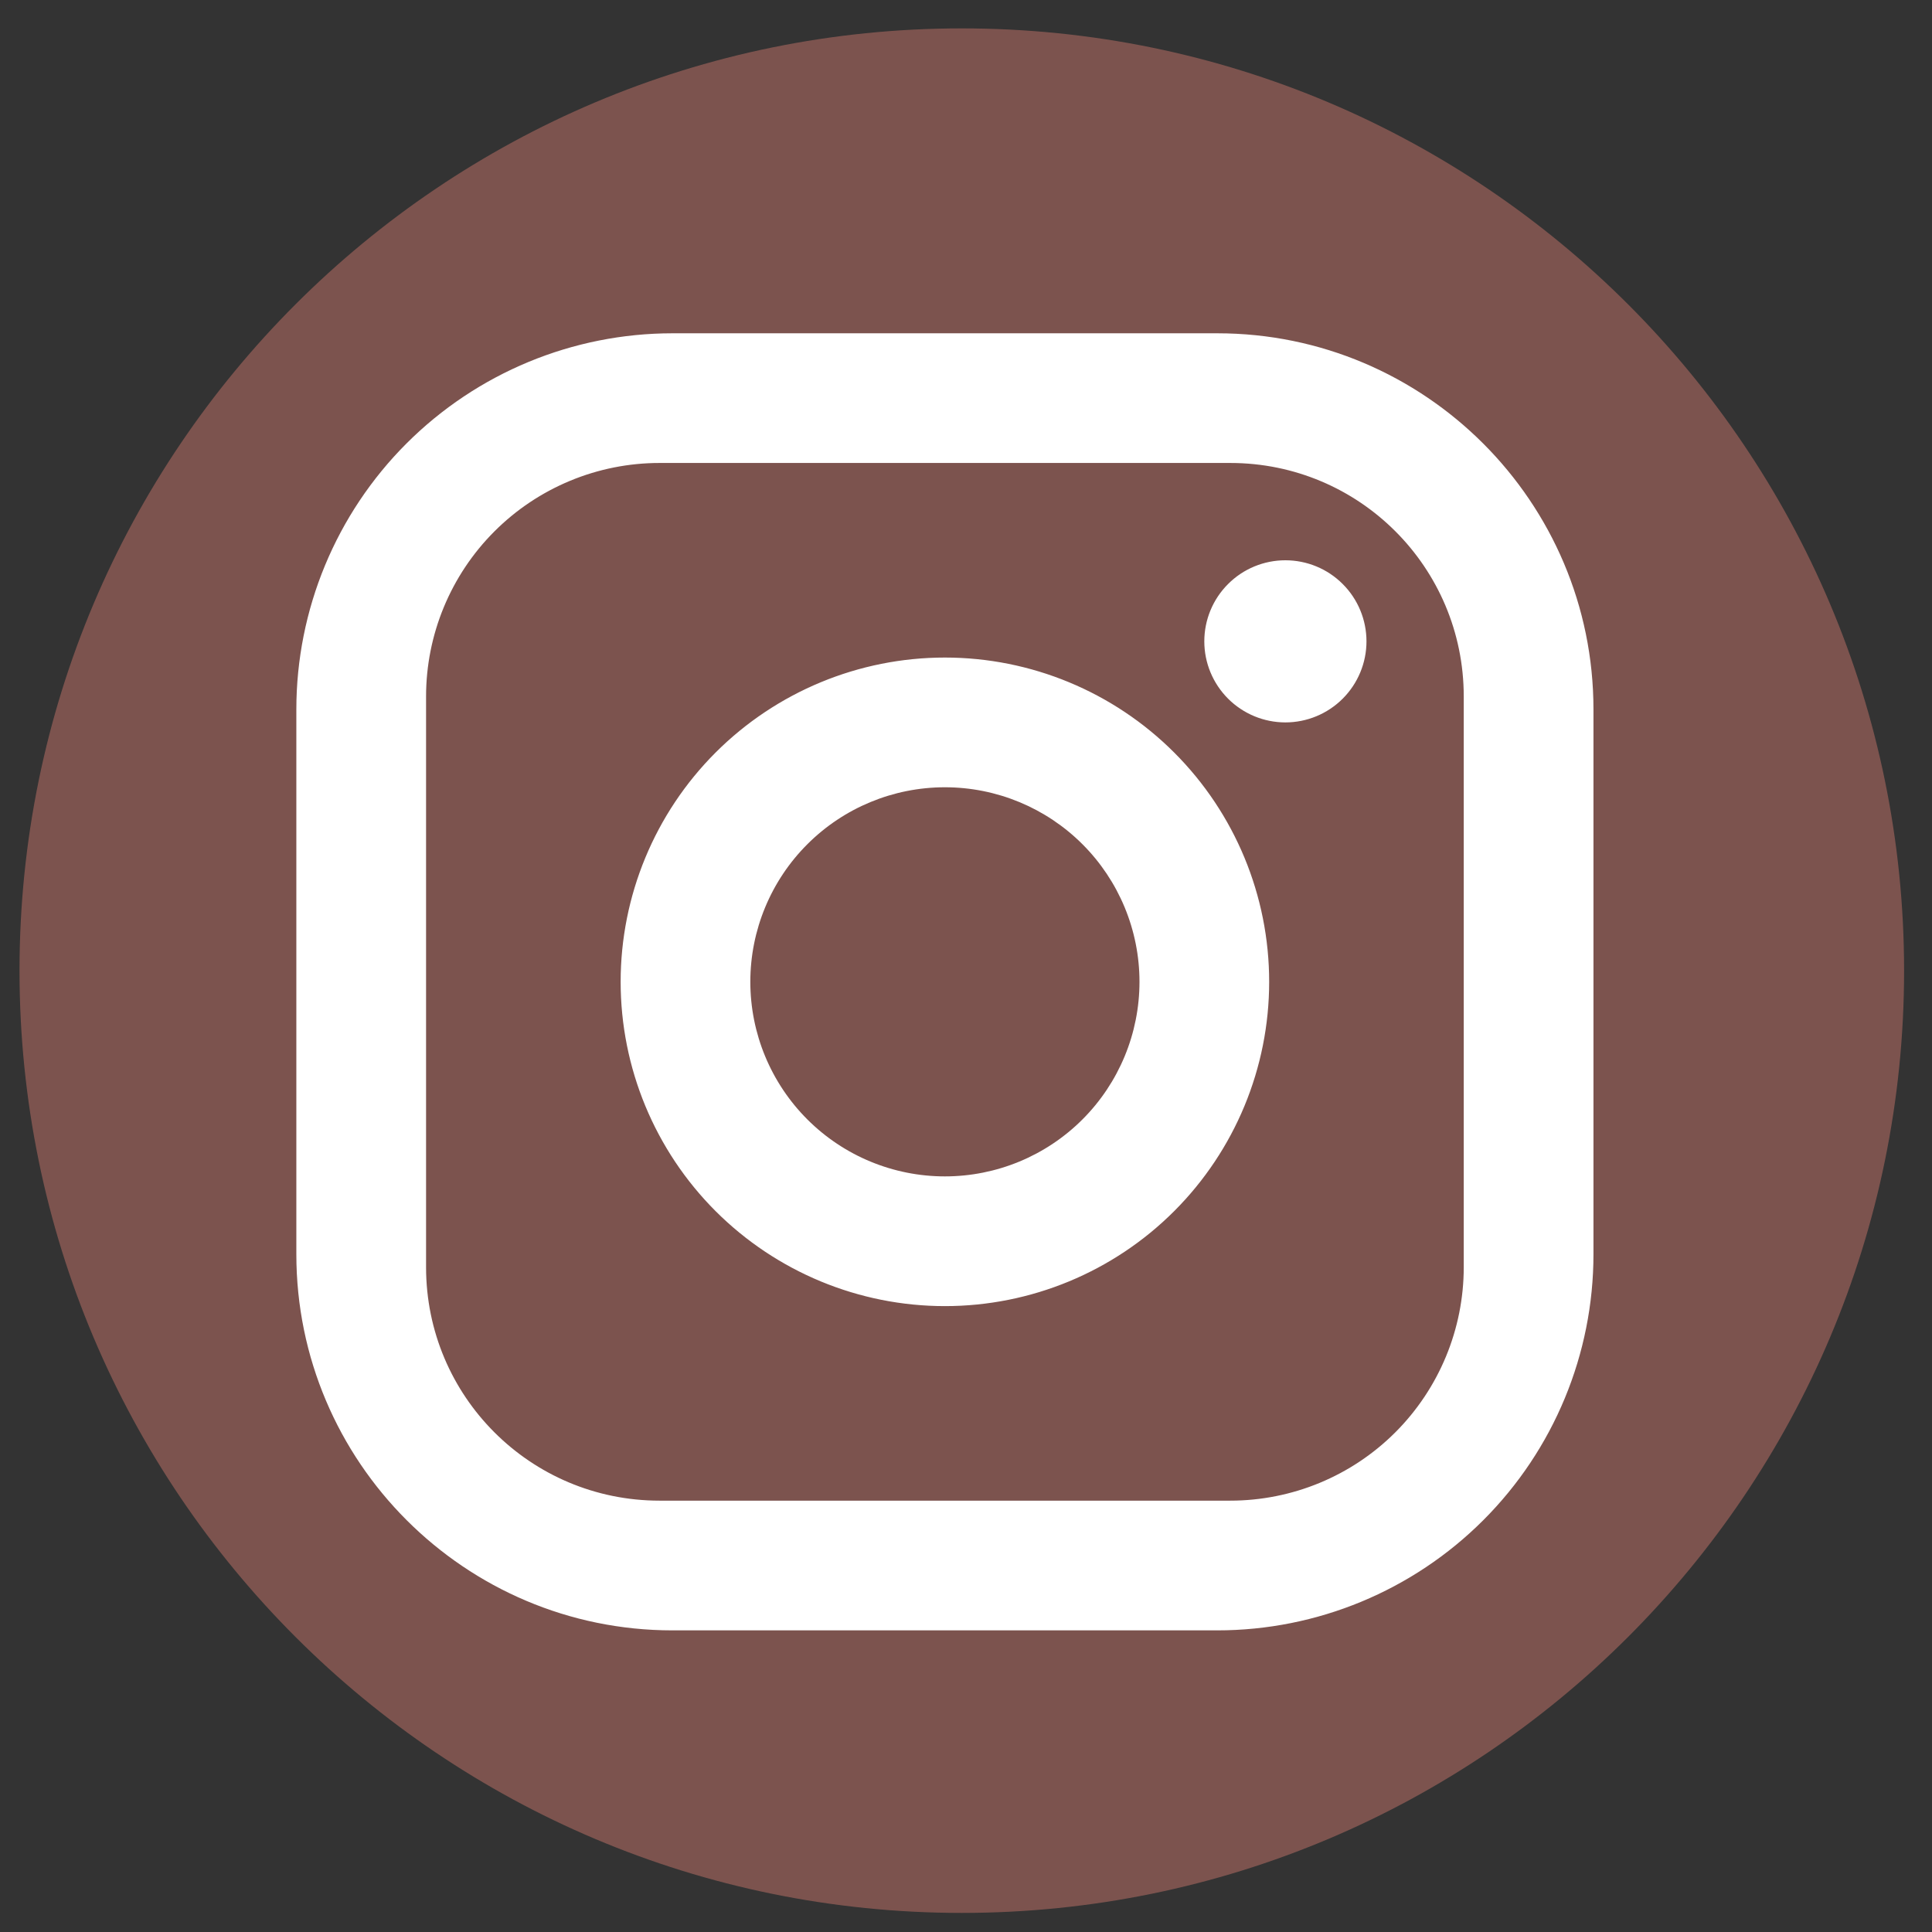
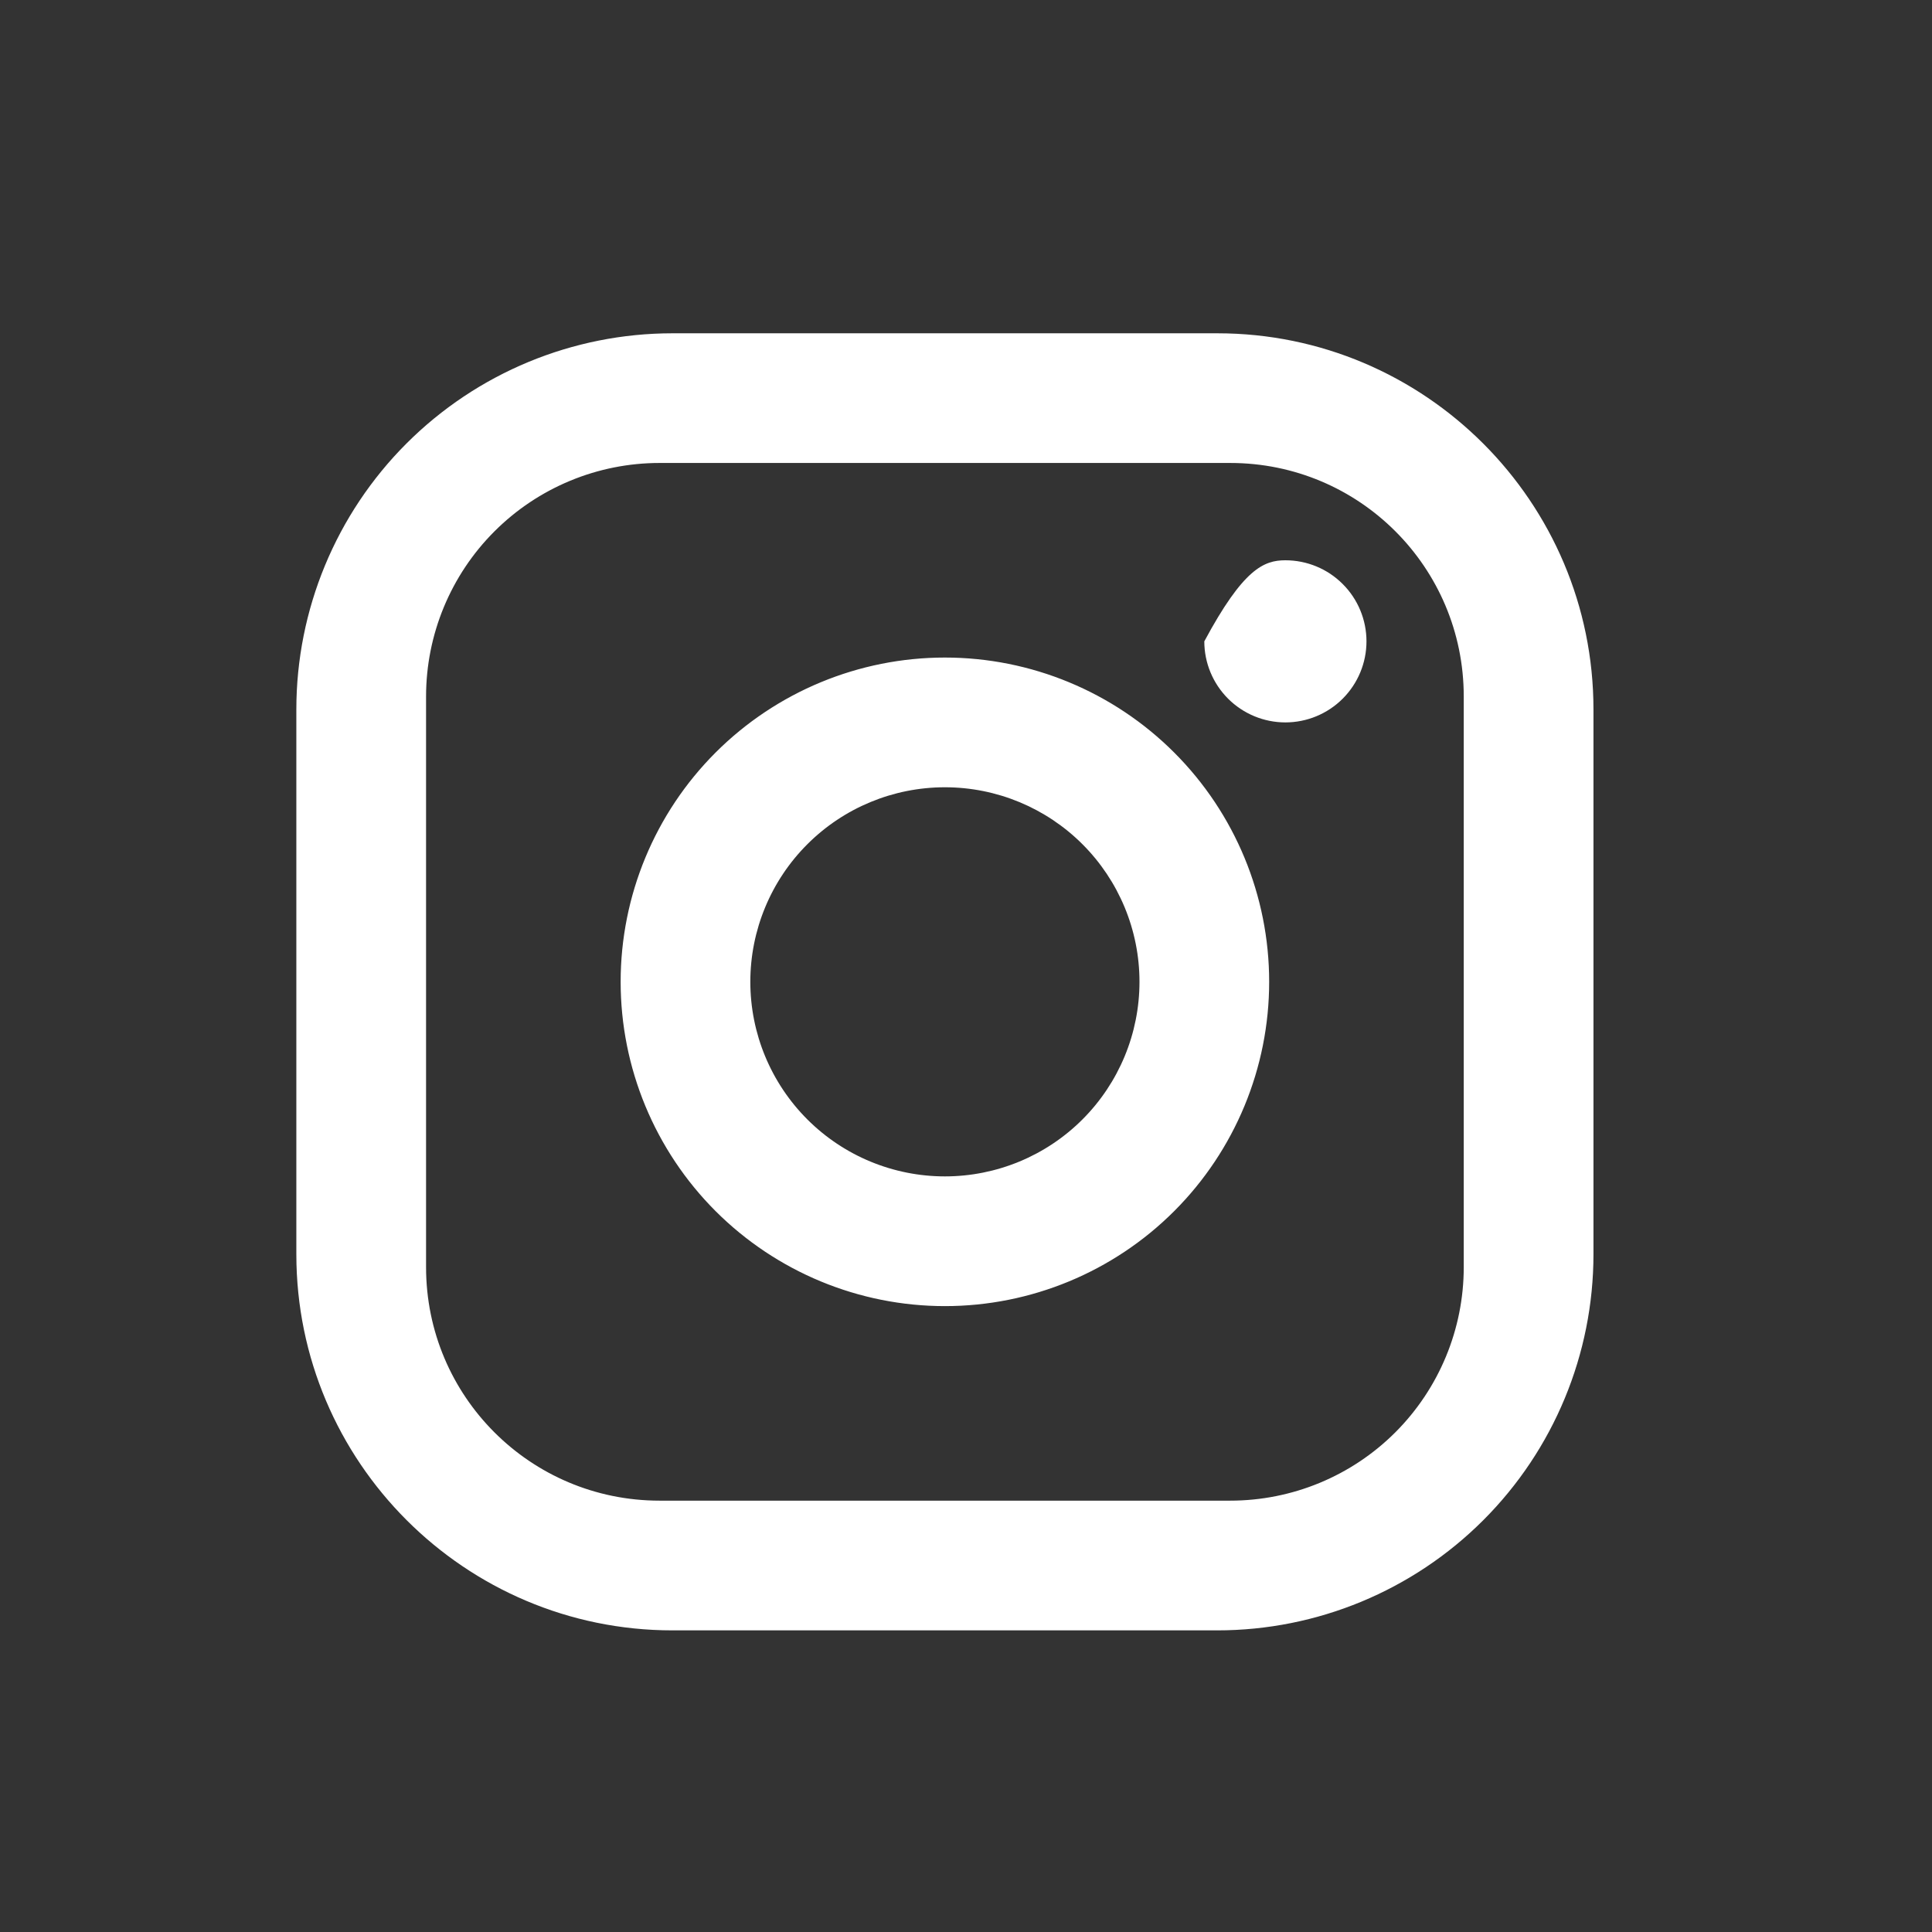
<svg xmlns="http://www.w3.org/2000/svg" width="49" height="49" viewBox="0 0 49 49" fill="none">
  <rect x="0" y="0" width="49" height="49" fill="#333333" stroke="none" />
-   <path d="M24.393 48.516C37.592 48.516 48.292 37.817 48.292 24.618C48.292 11.419 37.592 0.72 24.393 0.72C11.195 0.72 0.495 11.419 0.495 24.618C0.495 37.817 11.195 48.516 24.393 48.516Z" fill="#C6746B" fill-opacity="0.5" />
-   <path d="M17.056 8.453H30.873C36.137 8.453 40.414 12.729 40.414 17.993V31.81C40.414 34.34 39.409 36.767 37.619 38.556C35.83 40.345 33.404 41.35 30.873 41.35H17.056C11.793 41.35 7.516 37.073 7.516 31.81V17.993C7.516 15.463 8.521 13.036 10.31 11.247C12.1 9.458 14.526 8.453 17.056 8.453ZM16.727 11.742C15.157 11.742 13.651 12.366 12.54 13.477C11.43 14.587 10.806 16.093 10.806 17.664V32.139C10.806 35.412 13.454 38.06 16.727 38.06H31.202C32.773 38.06 34.279 37.437 35.39 36.326C36.5 35.215 37.124 33.709 37.124 32.139V17.664C37.124 14.391 34.476 11.742 31.202 11.742H16.727ZM32.6 14.21C33.146 14.21 33.669 14.426 34.054 14.812C34.44 15.197 34.657 15.72 34.657 16.266C34.657 16.811 34.44 17.334 34.054 17.72C33.669 18.105 33.146 18.322 32.6 18.322C32.055 18.322 31.532 18.105 31.147 17.72C30.761 17.334 30.544 16.811 30.544 16.266C30.544 15.72 30.761 15.197 31.147 14.812C31.532 14.426 32.055 14.21 32.6 14.21ZM23.965 16.677C26.146 16.677 28.238 17.544 29.78 19.086C31.323 20.628 32.189 22.72 32.189 24.901C32.189 27.083 31.323 29.174 29.78 30.717C28.238 32.259 26.146 33.126 23.965 33.126C21.784 33.126 19.692 32.259 18.149 30.717C16.607 29.174 15.741 27.083 15.741 24.901C15.741 22.72 16.607 20.628 18.149 19.086C19.692 17.544 21.784 16.677 23.965 16.677ZM23.965 19.967C22.656 19.967 21.401 20.487 20.476 21.412C19.55 22.337 19.03 23.593 19.03 24.901C19.03 26.21 19.55 27.465 20.476 28.391C21.401 29.316 22.656 29.836 23.965 29.836C25.274 29.836 26.529 29.316 27.454 28.391C28.38 27.465 28.9 26.21 28.9 24.901C28.9 23.593 28.38 22.337 27.454 21.412C26.529 20.487 25.274 19.967 23.965 19.967Z" fill="white" />
+   <path d="M17.056 8.453H30.873C36.137 8.453 40.414 12.729 40.414 17.993V31.81C40.414 34.34 39.409 36.767 37.619 38.556C35.83 40.345 33.404 41.35 30.873 41.35H17.056C11.793 41.35 7.516 37.073 7.516 31.81V17.993C7.516 15.463 8.521 13.036 10.31 11.247C12.1 9.458 14.526 8.453 17.056 8.453ZM16.727 11.742C15.157 11.742 13.651 12.366 12.54 13.477C11.43 14.587 10.806 16.093 10.806 17.664V32.139C10.806 35.412 13.454 38.06 16.727 38.06H31.202C32.773 38.06 34.279 37.437 35.39 36.326C36.5 35.215 37.124 33.709 37.124 32.139V17.664C37.124 14.391 34.476 11.742 31.202 11.742H16.727ZM32.6 14.21C33.146 14.21 33.669 14.426 34.054 14.812C34.44 15.197 34.657 15.72 34.657 16.266C34.657 16.811 34.44 17.334 34.054 17.72C33.669 18.105 33.146 18.322 32.6 18.322C32.055 18.322 31.532 18.105 31.147 17.72C30.761 17.334 30.544 16.811 30.544 16.266C31.532 14.426 32.055 14.21 32.6 14.21ZM23.965 16.677C26.146 16.677 28.238 17.544 29.78 19.086C31.323 20.628 32.189 22.72 32.189 24.901C32.189 27.083 31.323 29.174 29.78 30.717C28.238 32.259 26.146 33.126 23.965 33.126C21.784 33.126 19.692 32.259 18.149 30.717C16.607 29.174 15.741 27.083 15.741 24.901C15.741 22.72 16.607 20.628 18.149 19.086C19.692 17.544 21.784 16.677 23.965 16.677ZM23.965 19.967C22.656 19.967 21.401 20.487 20.476 21.412C19.55 22.337 19.03 23.593 19.03 24.901C19.03 26.21 19.55 27.465 20.476 28.391C21.401 29.316 22.656 29.836 23.965 29.836C25.274 29.836 26.529 29.316 27.454 28.391C28.38 27.465 28.9 26.21 28.9 24.901C28.9 23.593 28.38 22.337 27.454 21.412C26.529 20.487 25.274 19.967 23.965 19.967Z" fill="white" />
</svg>